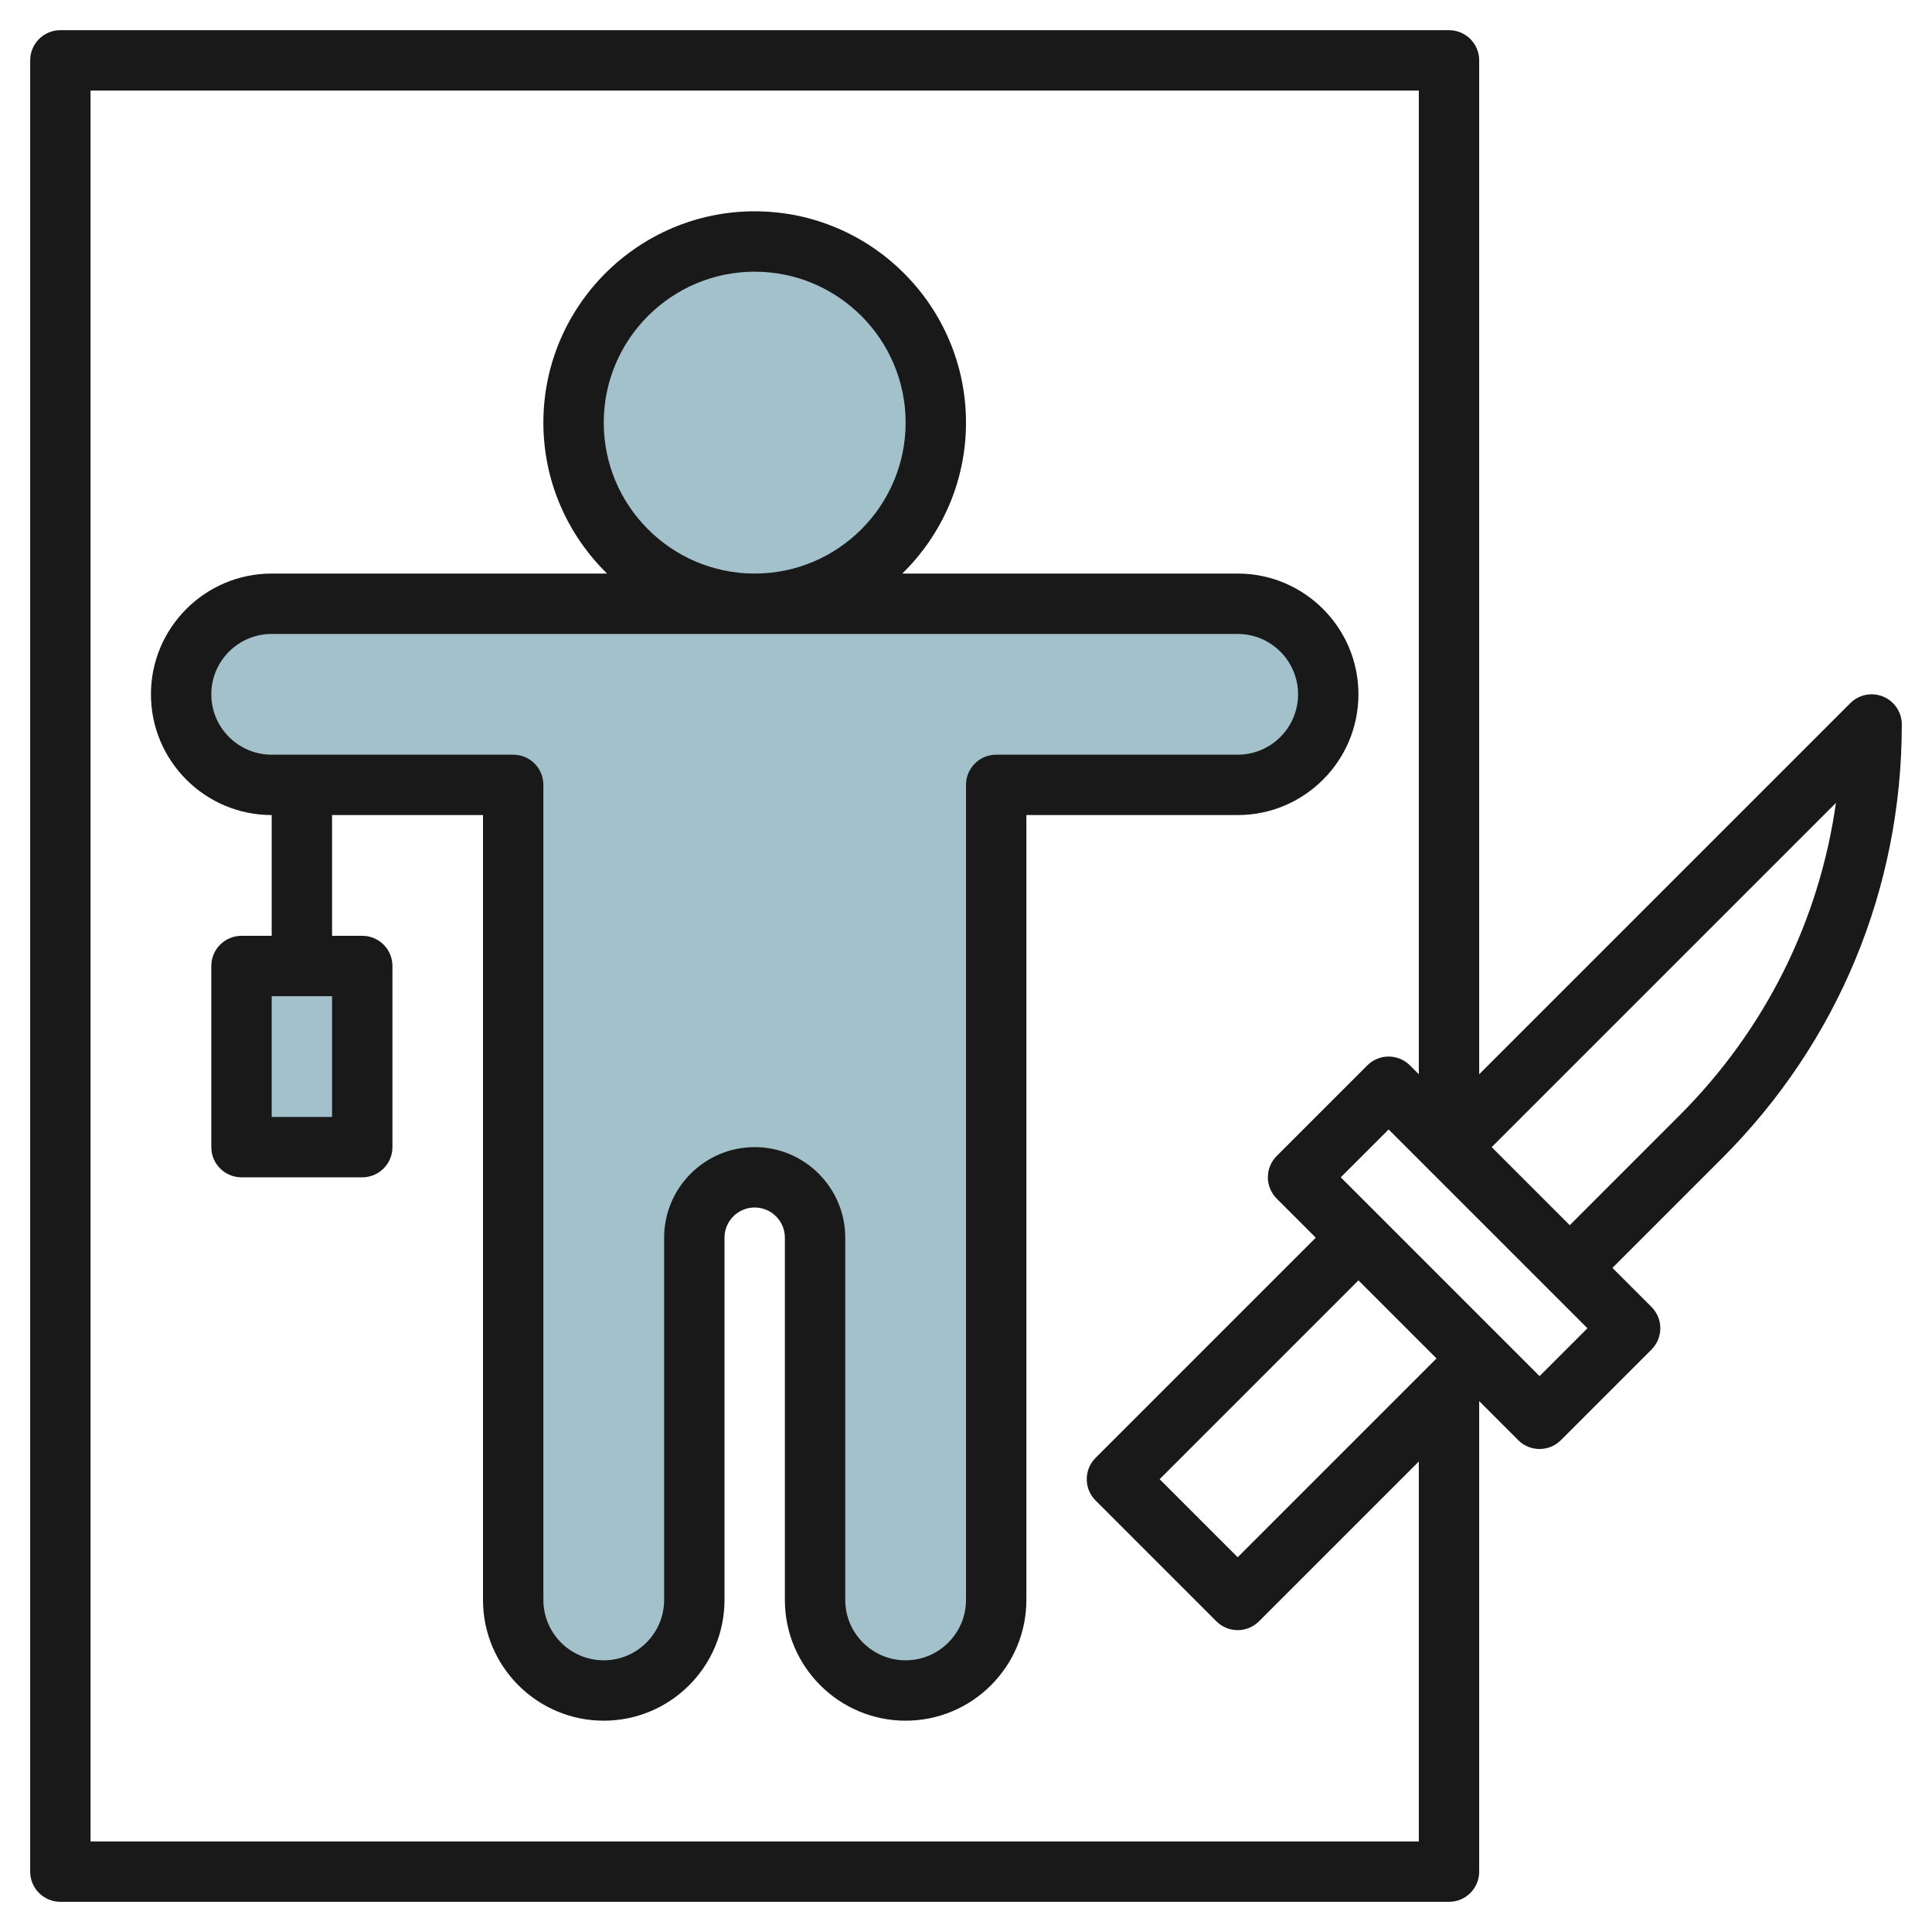
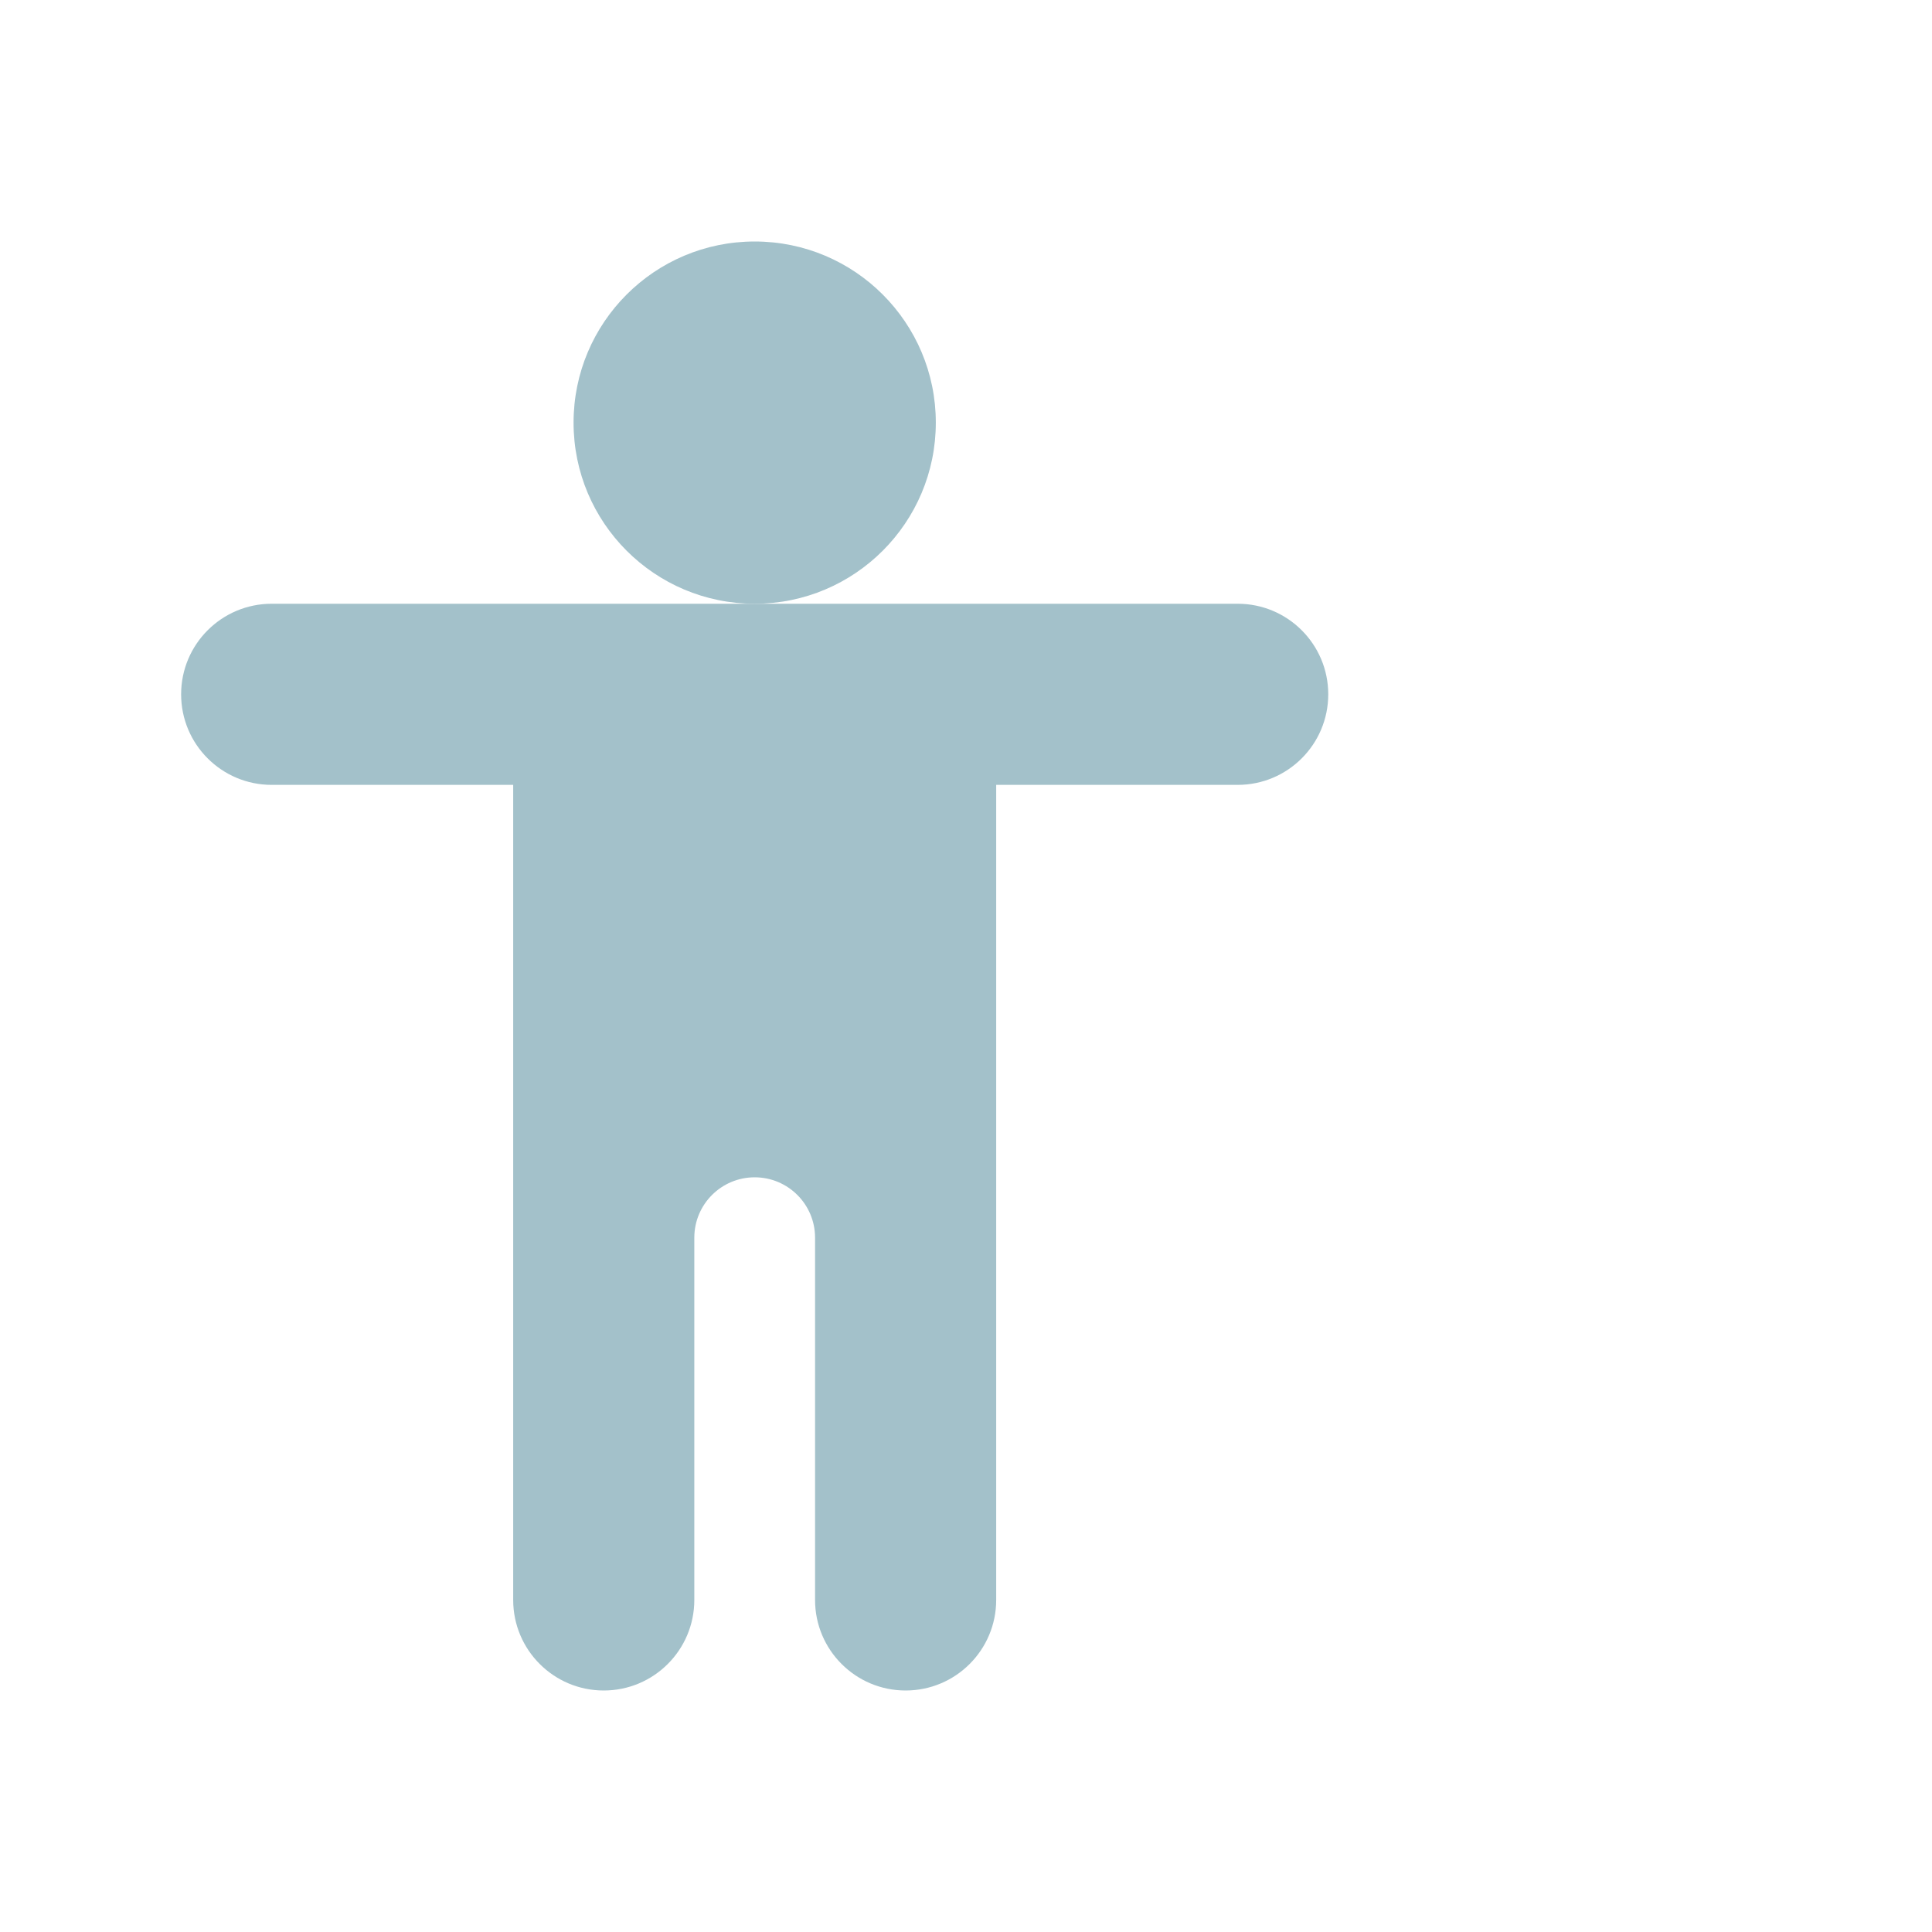
<svg xmlns="http://www.w3.org/2000/svg" id="Layer_3" enable-background="new 0 0 64 64" height="512" viewBox="0 0 64 64" width="512">
  <g fill="#a3c1ca">
-     <path d="m8 32h4v6h-4z" />
    <circle cx="25" cy="14" r="6" />
    <path d="m9 20h32c1.657 0 3 1.343 3 3 0 1.657-1.343 3-3 3h-8v27c0 1.657-1.343 3-3 3-1.657 0-3-1.343-3-3v-12c0-1.105-.895-2-2-2-1.105 0-2 .895-2 2v12c0 1.657-1.343 3-3 3-1.657 0-3-1.343-3-3v-27h-8c-1.657 0-3-1.343-3-3 0-1.657 1.343-3 3-3z" />
  </g>
-   <path d="m45 23c0-2.206-1.794-4-4-4h-11.111c1.301-1.272 2.111-3.042 2.111-5 0-3.859-3.141-7-7-7s-7 3.141-7 7c0 1.958.81 3.728 2.111 5h-11.111c-2.206 0-4 1.794-4 4s1.794 4 4 4v4h-1c-.553 0-1 .447-1 1v6c0 .553.447 1 1 1h4c.553 0 1-.447 1-1v-6c0-.553-.447-1-1-1h-1v-4h5v26c0 2.206 1.794 4 4 4s4-1.794 4-4v-12c0-.552.448-1 1-1s1 .448 1 1v12c0 2.206 1.794 4 4 4s4-1.794 4-4v-26h7c2.206 0 4-1.794 4-4zm-34 14h-2v-4h2zm9-23c0-2.757 2.243-5 5-5s5 2.243 5 5-2.243 5-5 5-5-2.243-5-5zm13 11c-.553 0-1 .447-1 1v27c0 1.103-.897 2-2 2s-2-.897-2-2v-12c0-1.654-1.346-3-3-3s-3 1.346-3 3v12c0 1.103-.897 2-2 2s-2-.897-2-2v-27c0-.553-.447-1-1-1h-8c-1.103 0-2-.897-2-2s.897-2 2-2h32c1.103 0 2 .897 2 2s-.897 2-2 2z" fill="#191919" />
-   <path d="m63 24c0-.404-.243-.77-.617-.924-.373-.155-.804-.069-1.09.217l-12.293 12.293v-33.586c0-.553-.447-1-1-1h-46c-.553 0-1 .447-1 1v60c0 .553.447 1 1 1h46c.553 0 1-.447 1-1v-15.586l1.293 1.293c.195.195.451.293.707.293s.512-.098.707-.293l3-3c.391-.391.391-1.023 0-1.414l-1.293-1.293 3.636-3.636c3.837-3.837 5.95-8.938 5.95-14.364zm-16 37h-44v-58h44v32.586l-.293-.293c-.391-.391-1.023-.391-1.414 0l-3 3c-.391.391-.391 1.023 0 1.414l1.293 1.293-7.293 7.293c-.391.391-.391 1.023 0 1.414l4 4c.195.195.451.293.707.293s.512-.098.707-.293l5.293-5.293zm.586-16-6.586 6.586-2.586-2.586 6.586-6.586zm3.414.586-6.586-6.586 1.586-1.586 1.293 1.293 4 4 1.293 1.293zm1-5-2.586-2.586 11.404-11.404c-.551 3.907-2.343 7.515-5.183 10.354z" fill="#191919" />
</svg>